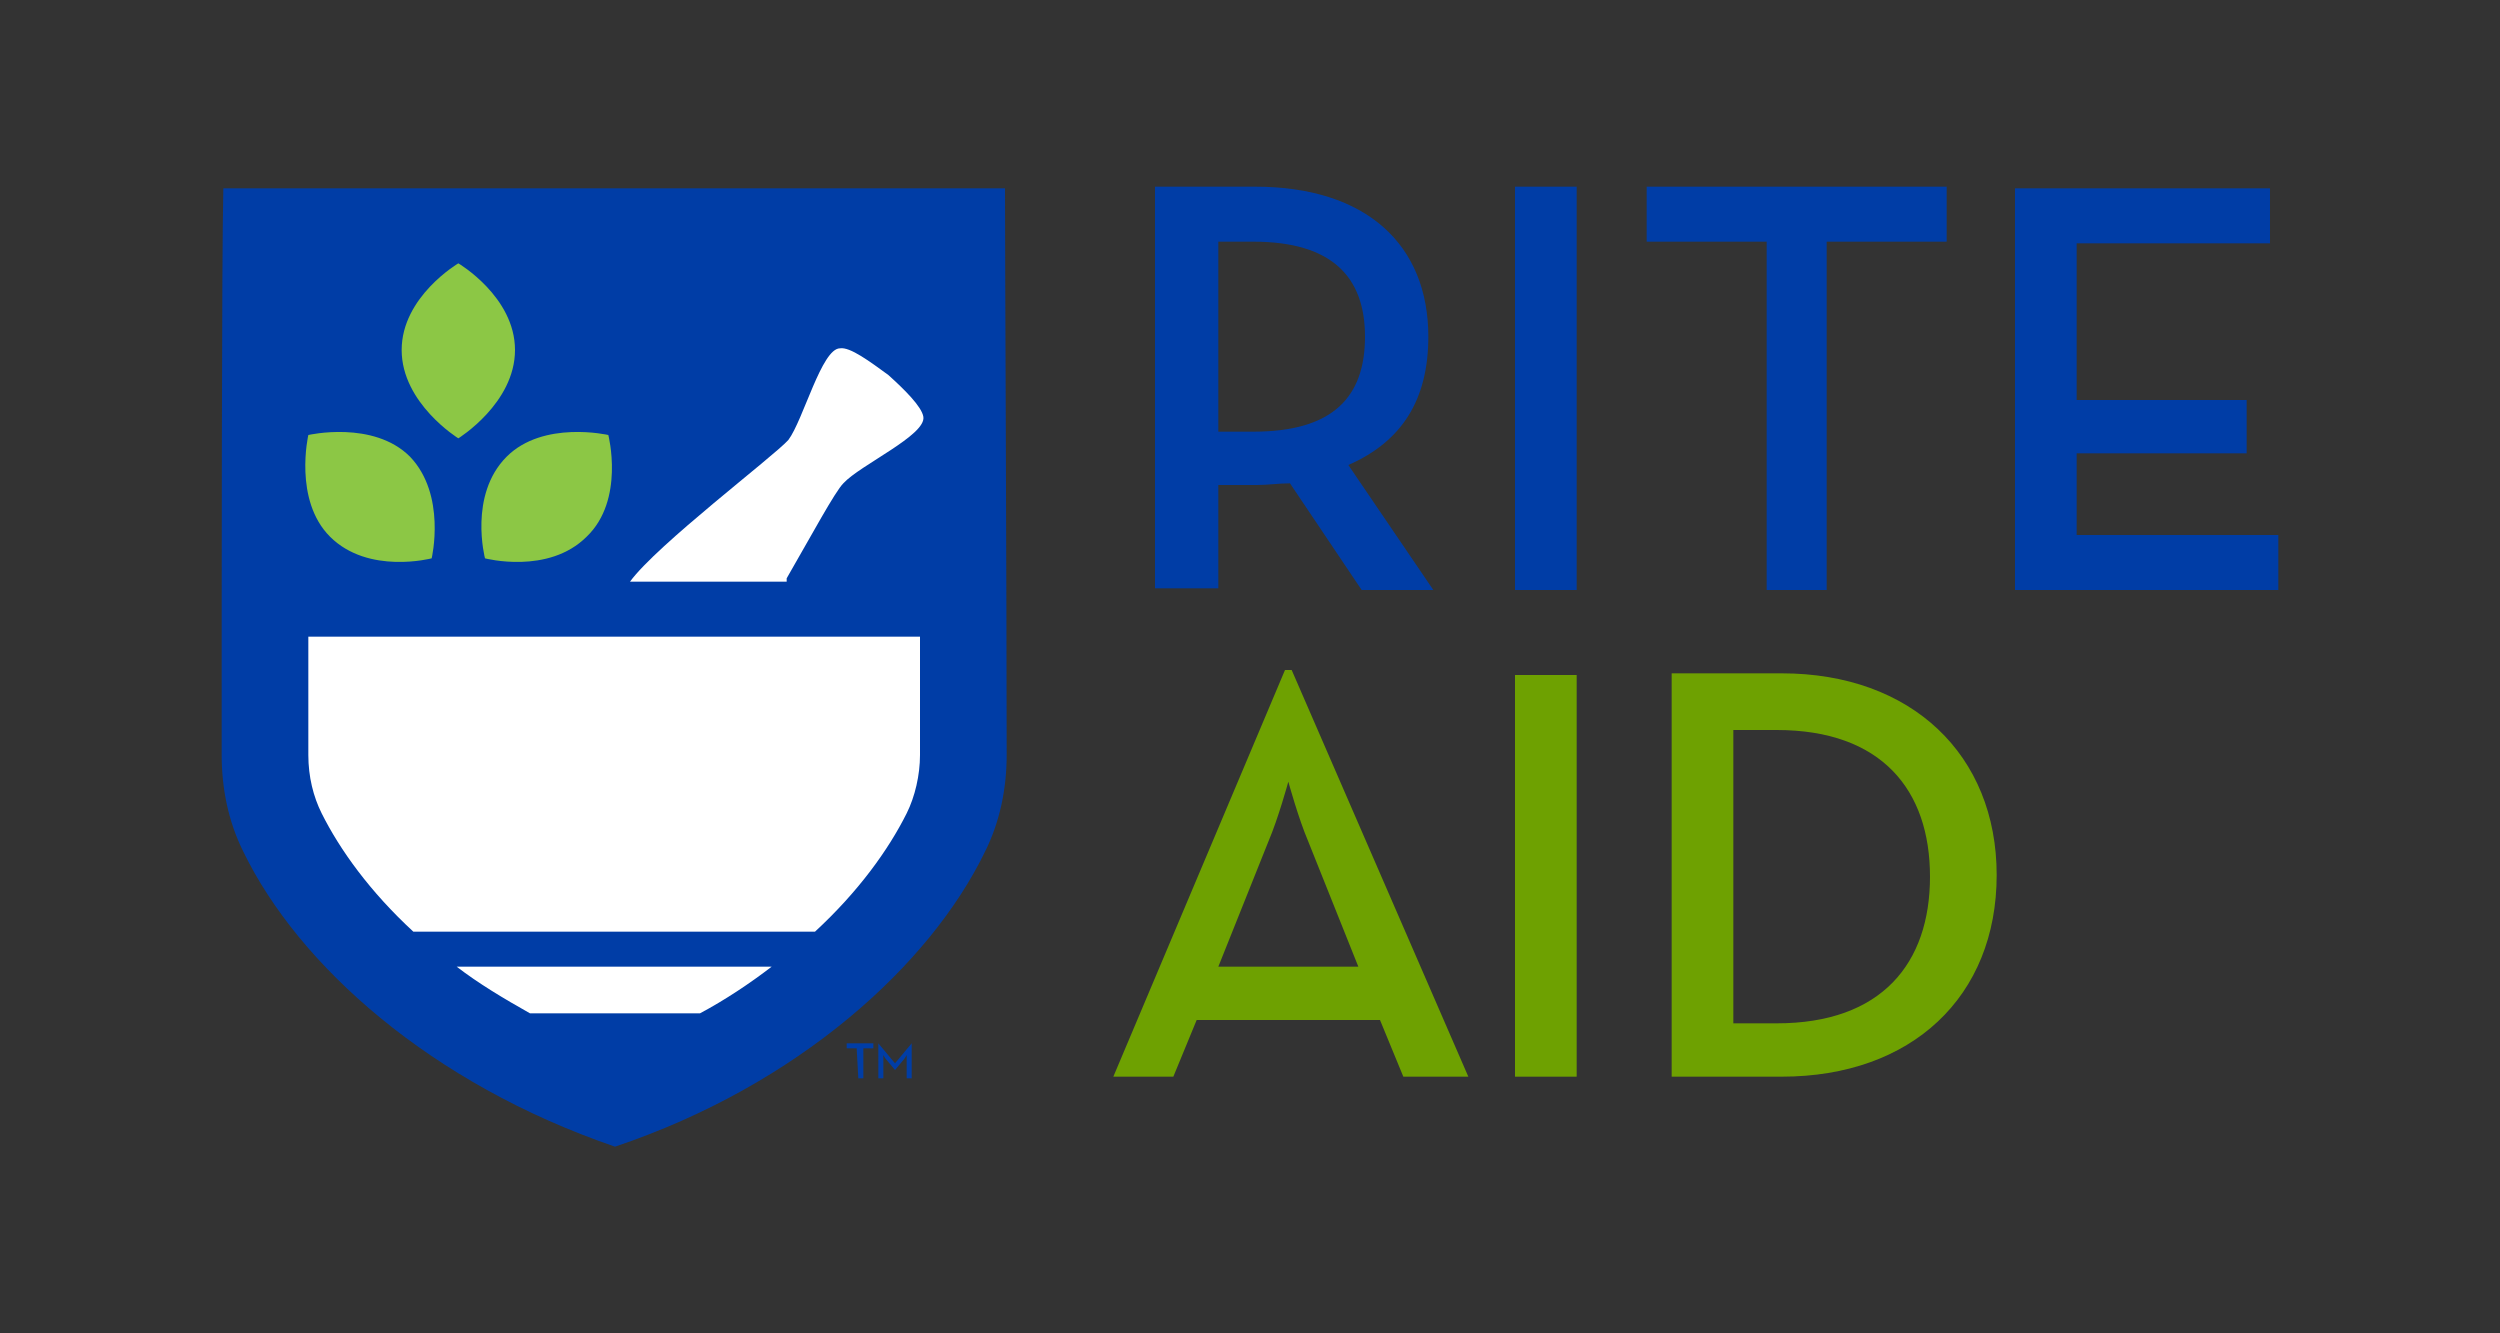
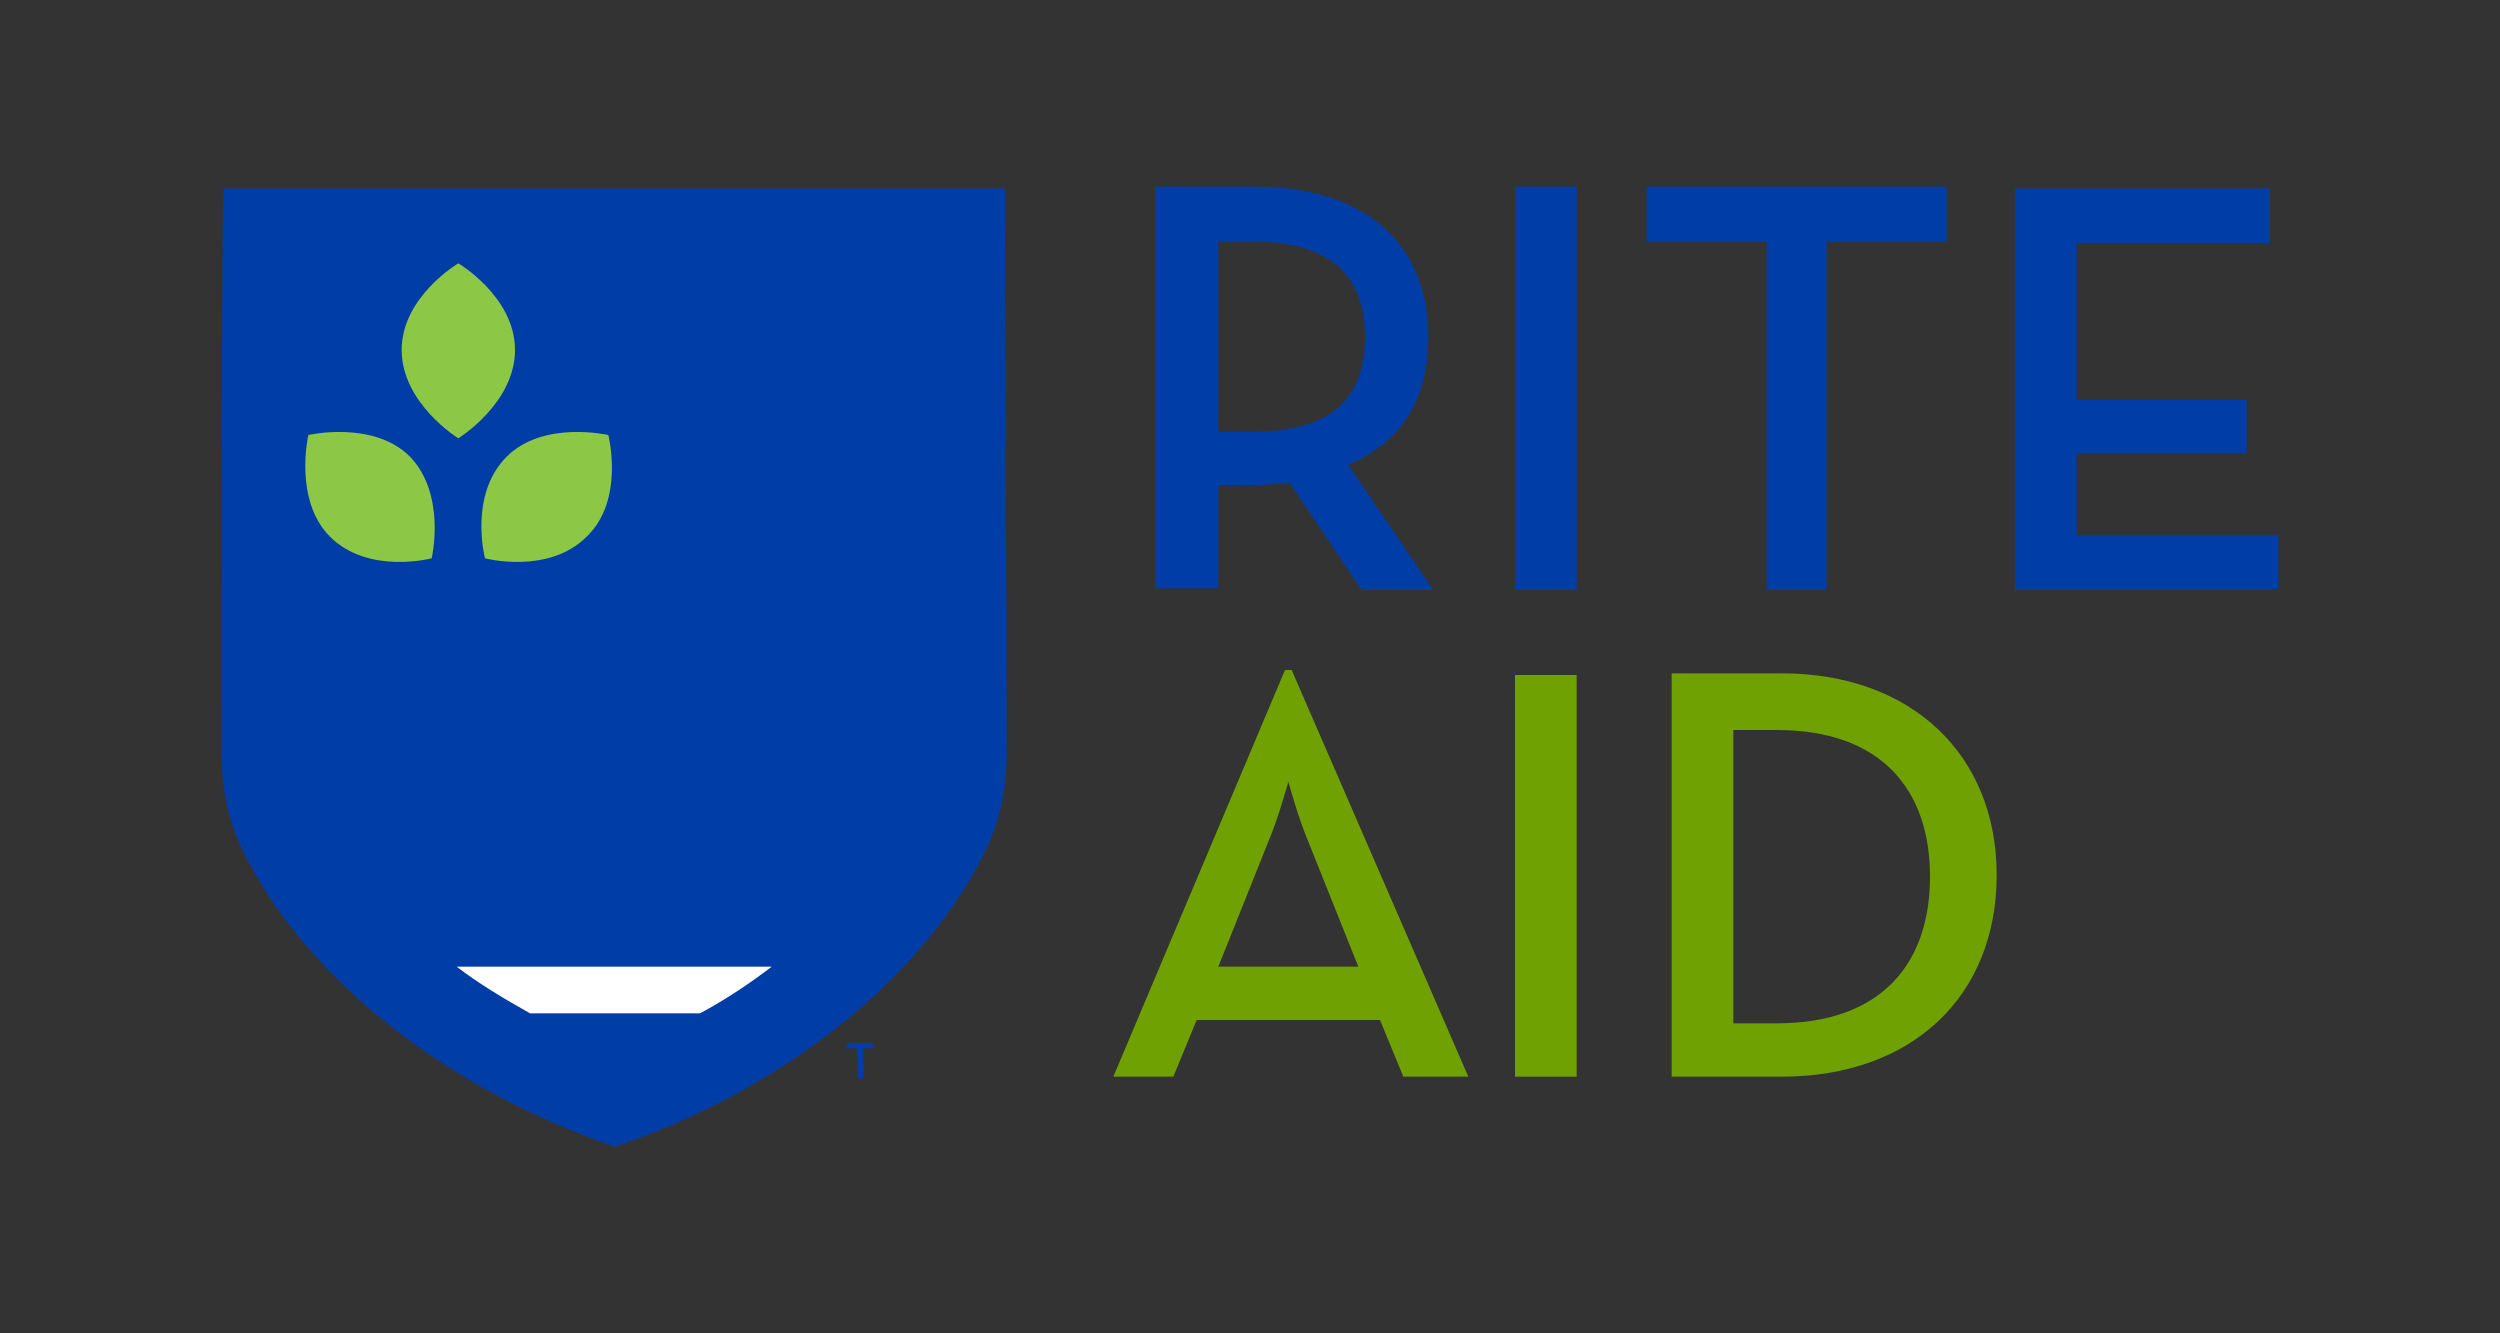
<svg xmlns="http://www.w3.org/2000/svg" version="1.1" x="0px" y="0px" viewBox="0 0 150 80" style="enable-background:new 0 0 150 80;" xml:space="preserve" width="150" height="80">
  <rect x="0" y="0" width="150" height="80" fill="#333333" stroke="none" />
  <style type="text/css"> .st0{display:none;} .st1{display:inline;fill:#2965F1;} .st2{fill:#003DA6;} .st3{fill:#FFFFFF;} .st4{fill:#8CC745;} .st5{fill:#6EA101;} </style>
  <g id="Layer_3" class="st0">
    <rect class="st1" width="150" height="80" />
  </g>
  <g id="Layer_5">
    <g>
      <path class="st2" d="M120.9,35.4h15.8v-3.3h-12.1v-4.9h10.2v-3.2h-10.2v-9.4h11.6v-3.3h-15.3V35.4z M105.9,35.4h3.7V14.5h7.2v-3.3 H98.8v3.3h7.2V35.4z M90.9,35.4h3.7V11.2h-3.7V35.4z M73.1,25.9V14.5h2.1c4.7,0,6.7,2.1,6.7,5.7c0,3.6-1.9,5.7-6.7,5.7H73.1z M80.9,27.9c3.2-1.4,4.8-3.9,4.8-7.7c0-5.5-3.7-9-10.4-9h-6v24.1h3.8v-6.2h2.3c0.7,0,1.3-0.1,2-0.1l4.3,6.4H86L80.9,27.9z" />
      <path class="st2" d="M13.3,45.3c0-9.3,0-30,0.1-34h46.9c0,4.1,0.1,24.7,0.1,34c0,2-0.4,4-1.3,5.8c-3.3,6.8-11.2,14-22.2,17.7h0 C25.8,65,17.9,57.9,14.6,51.1C13.7,49.3,13.3,47.3,13.3,45.3z" />
      <g>
-         <path class="st3" d="M47.2,34.7c1.5-2.6,2.9-5.2,3.4-5.7c1-1.1,5-2.9,4.8-4c-0.1-0.6-1.1-1.6-2.1-2.5c-1.1-0.8-2.3-1.7-2.9-1.6 c-1.1,0-2.2,4.3-3.1,5.5c-0.9,1-7.9,6.3-9.5,8.5H47.2z" />
        <path class="st3" d="M27.4,58c1.3,1,2.8,1.9,4.4,2.8h10.2C43.5,60,45,59,46.3,58L27.4,58z" />
-         <path class="st3" d="M54.4,48.8c0.5-1,0.8-2.3,0.8-3.5c0-2,0-4.4,0-7.1H18.5c0,2.7,0,5.2,0,7.1c0,1.3,0.3,2.5,0.8,3.5 c1.1,2.2,2.9,4.7,5.5,7.1h24.1C51.5,53.5,53.3,51,54.4,48.8L54.4,48.8z" />
      </g>
      <path class="st4" d="M24.6,27.4c-2.2-2.2-6.1-1.3-6.1-1.3s-0.9,3.9,1.3,6.1c2.3,2.3,6.1,1.3,6.1,1.3S26.8,29.7,24.6,27.4 L24.6,27.4z M30.9,21c0-3.2-3.4-5.2-3.4-5.2s-3.4,2-3.4,5.2c0,3.2,3.4,5.3,3.4,5.3S30.9,24.2,30.9,21L30.9,21z M36.5,26.1 c0,0-3.9-0.9-6.1,1.3c-2.3,2.3-1.3,6.1-1.3,6.1s3.8,1,6.1-1.3C37.5,30,36.5,26.1,36.5,26.1L36.5,26.1z" />
      <path class="st5" d="M104,61.3V43.8h2.6c6.3,0,9.2,3.6,9.2,8.8s-2.9,8.8-9.2,8.8H104z M100.3,64.6h6.6c7.8,0,12.9-4.8,12.9-12.1 c0-7.2-5.1-12.1-12.9-12.1h-6.6V64.6z M73.1,58l3-7.5c0.6-1.4,1.2-3.6,1.2-3.6s0.6,2.2,1.2,3.6l3,7.5H73.1z M66.8,64.6h3.6 l1.4-3.4h11l1.4,3.4h3.9L77.5,40.2h-0.4L66.8,64.6z" />
      <path class="st5" d="M90.9,40.5h3.7v24.1h-3.7V40.5z" />
      <g>
        <path class="st2" d="M51.4,62.9h-0.6v-0.3h1.6v0.3h-0.6v1.8h-0.3L51.4,62.9L51.4,62.9z" />
-         <path class="st2" d="M52.7,62.6L52.7,62.6l1,1.2l1-1.2h0v2.1h-0.3v-1.1c0-0.1,0-0.3,0-0.3s-0.1,0.2-0.2,0.3l-0.5,0.6h0l-0.5-0.6 c-0.1-0.1-0.2-0.3-0.2-0.3s0,0.2,0,0.3v1.1h-0.3V62.6z" />
      </g>
    </g>
  </g>
  <g id="Guidelines"> </g>
</svg>